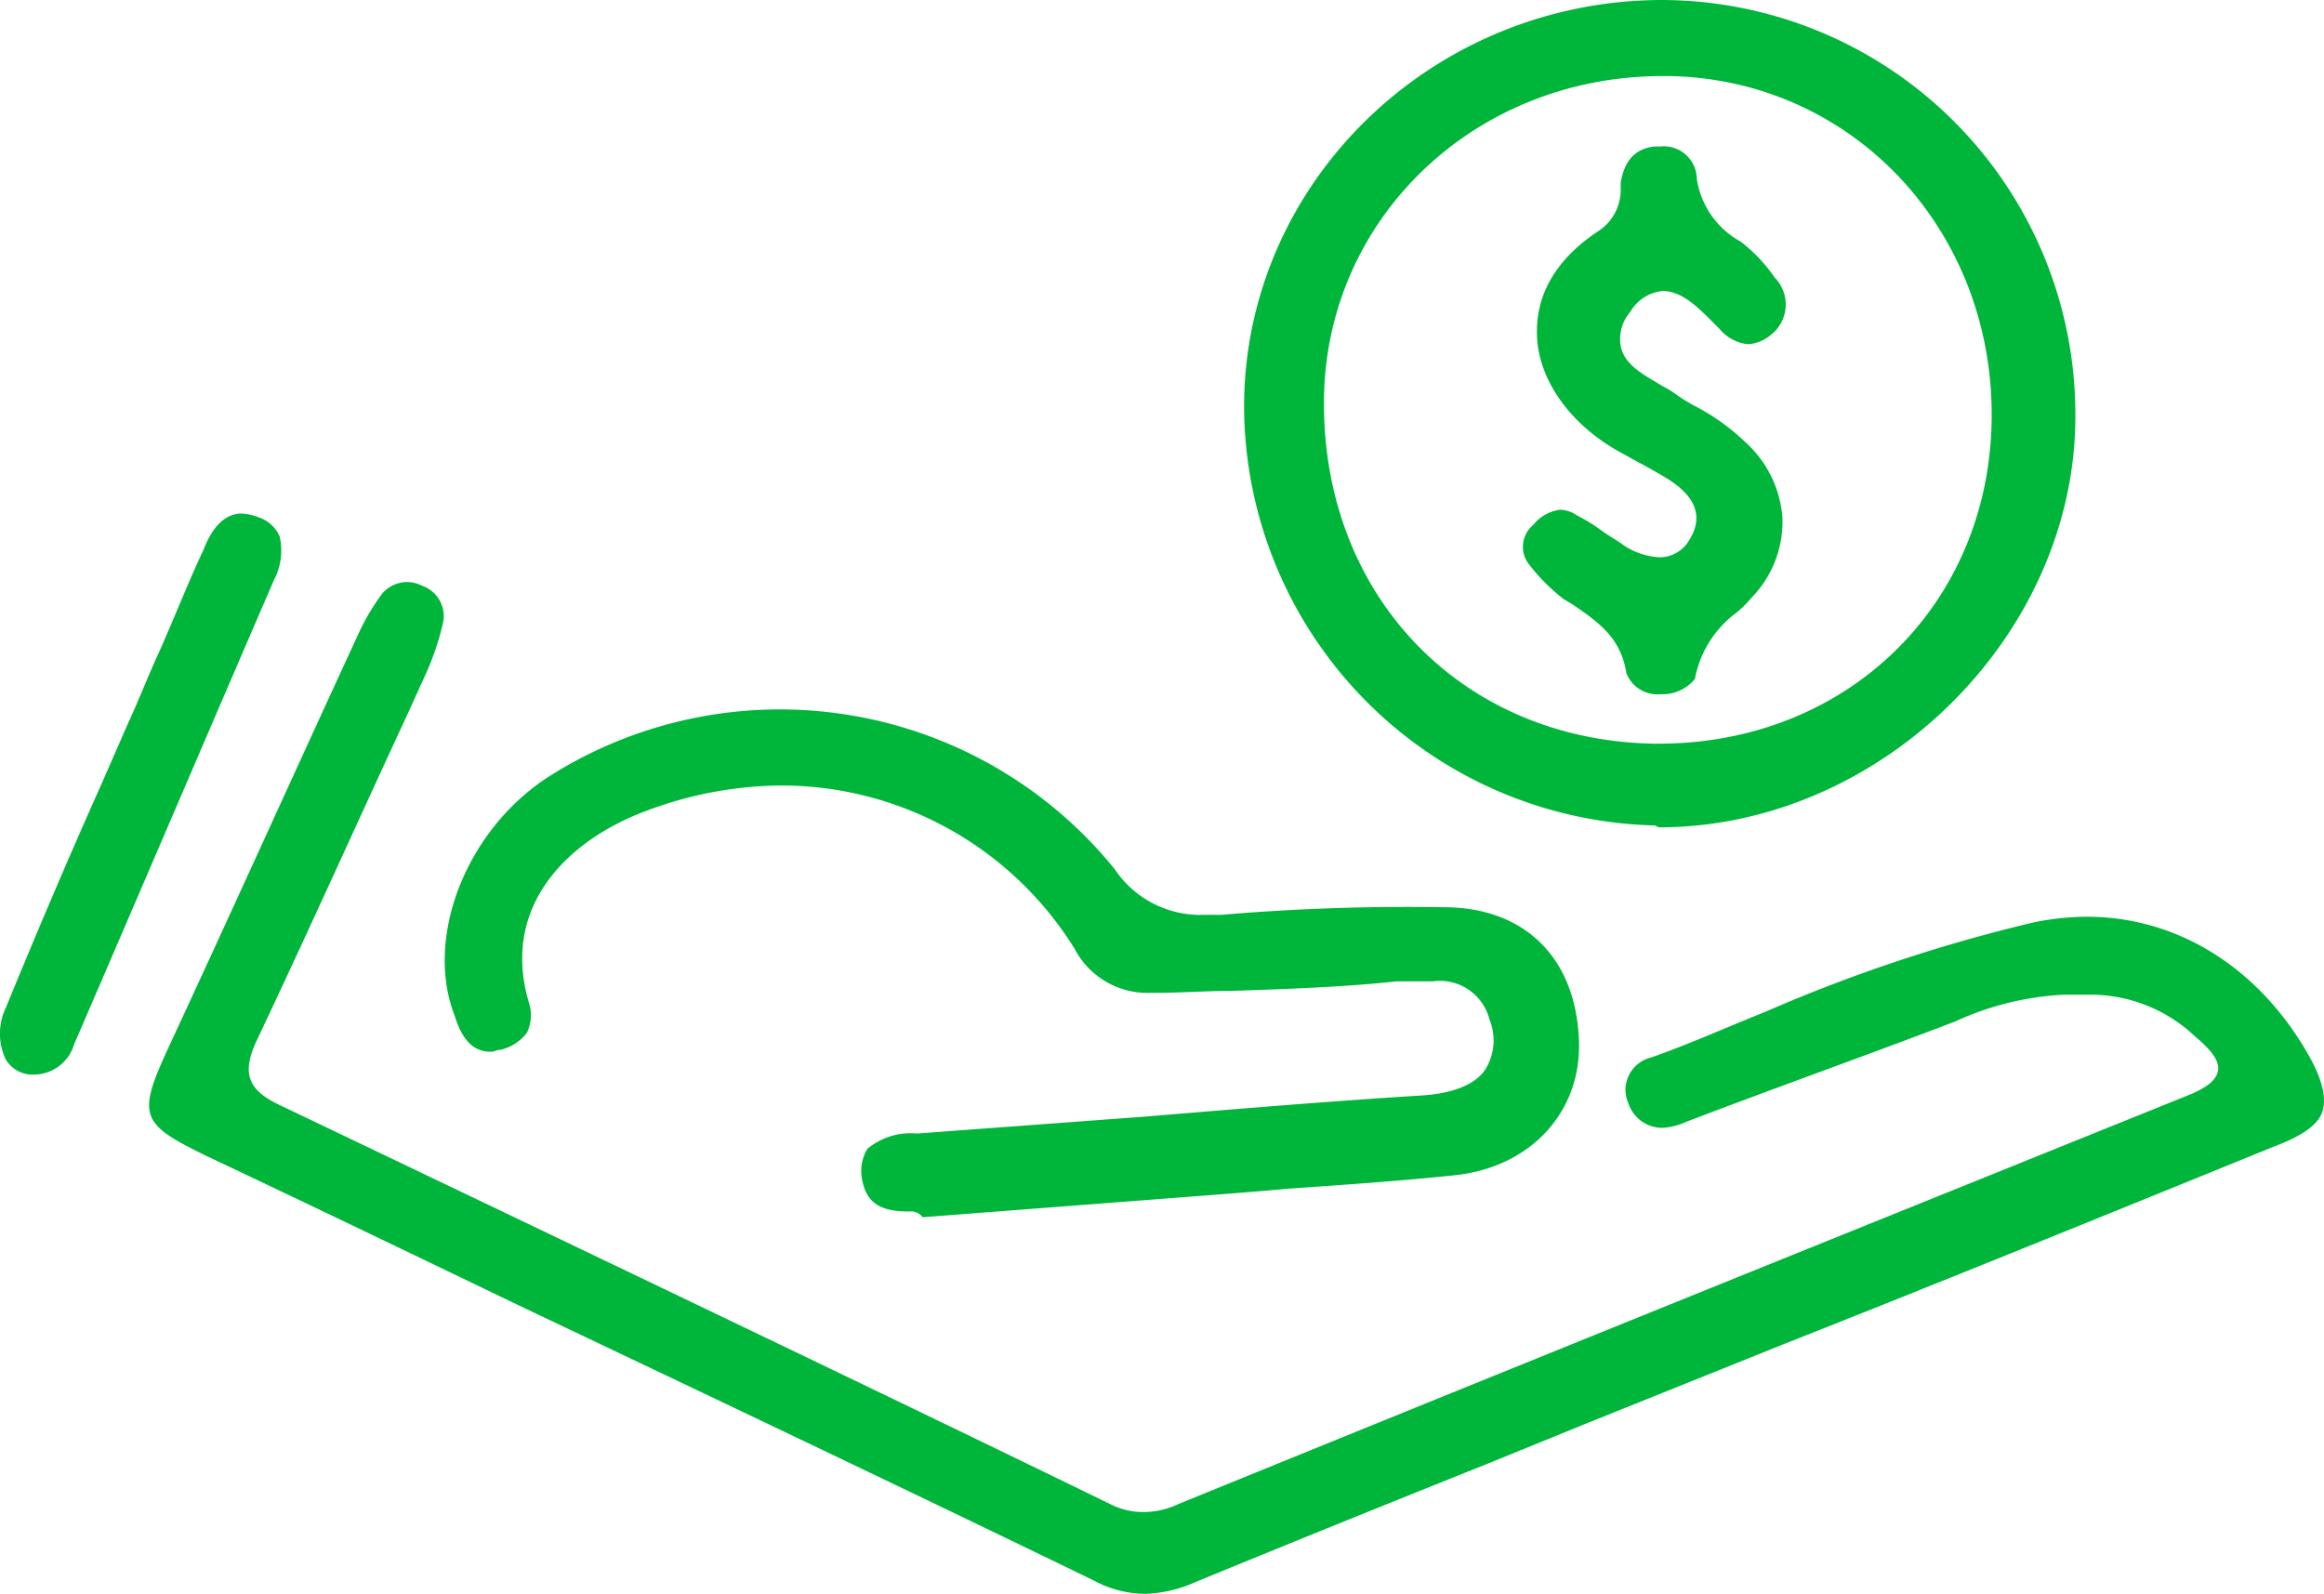
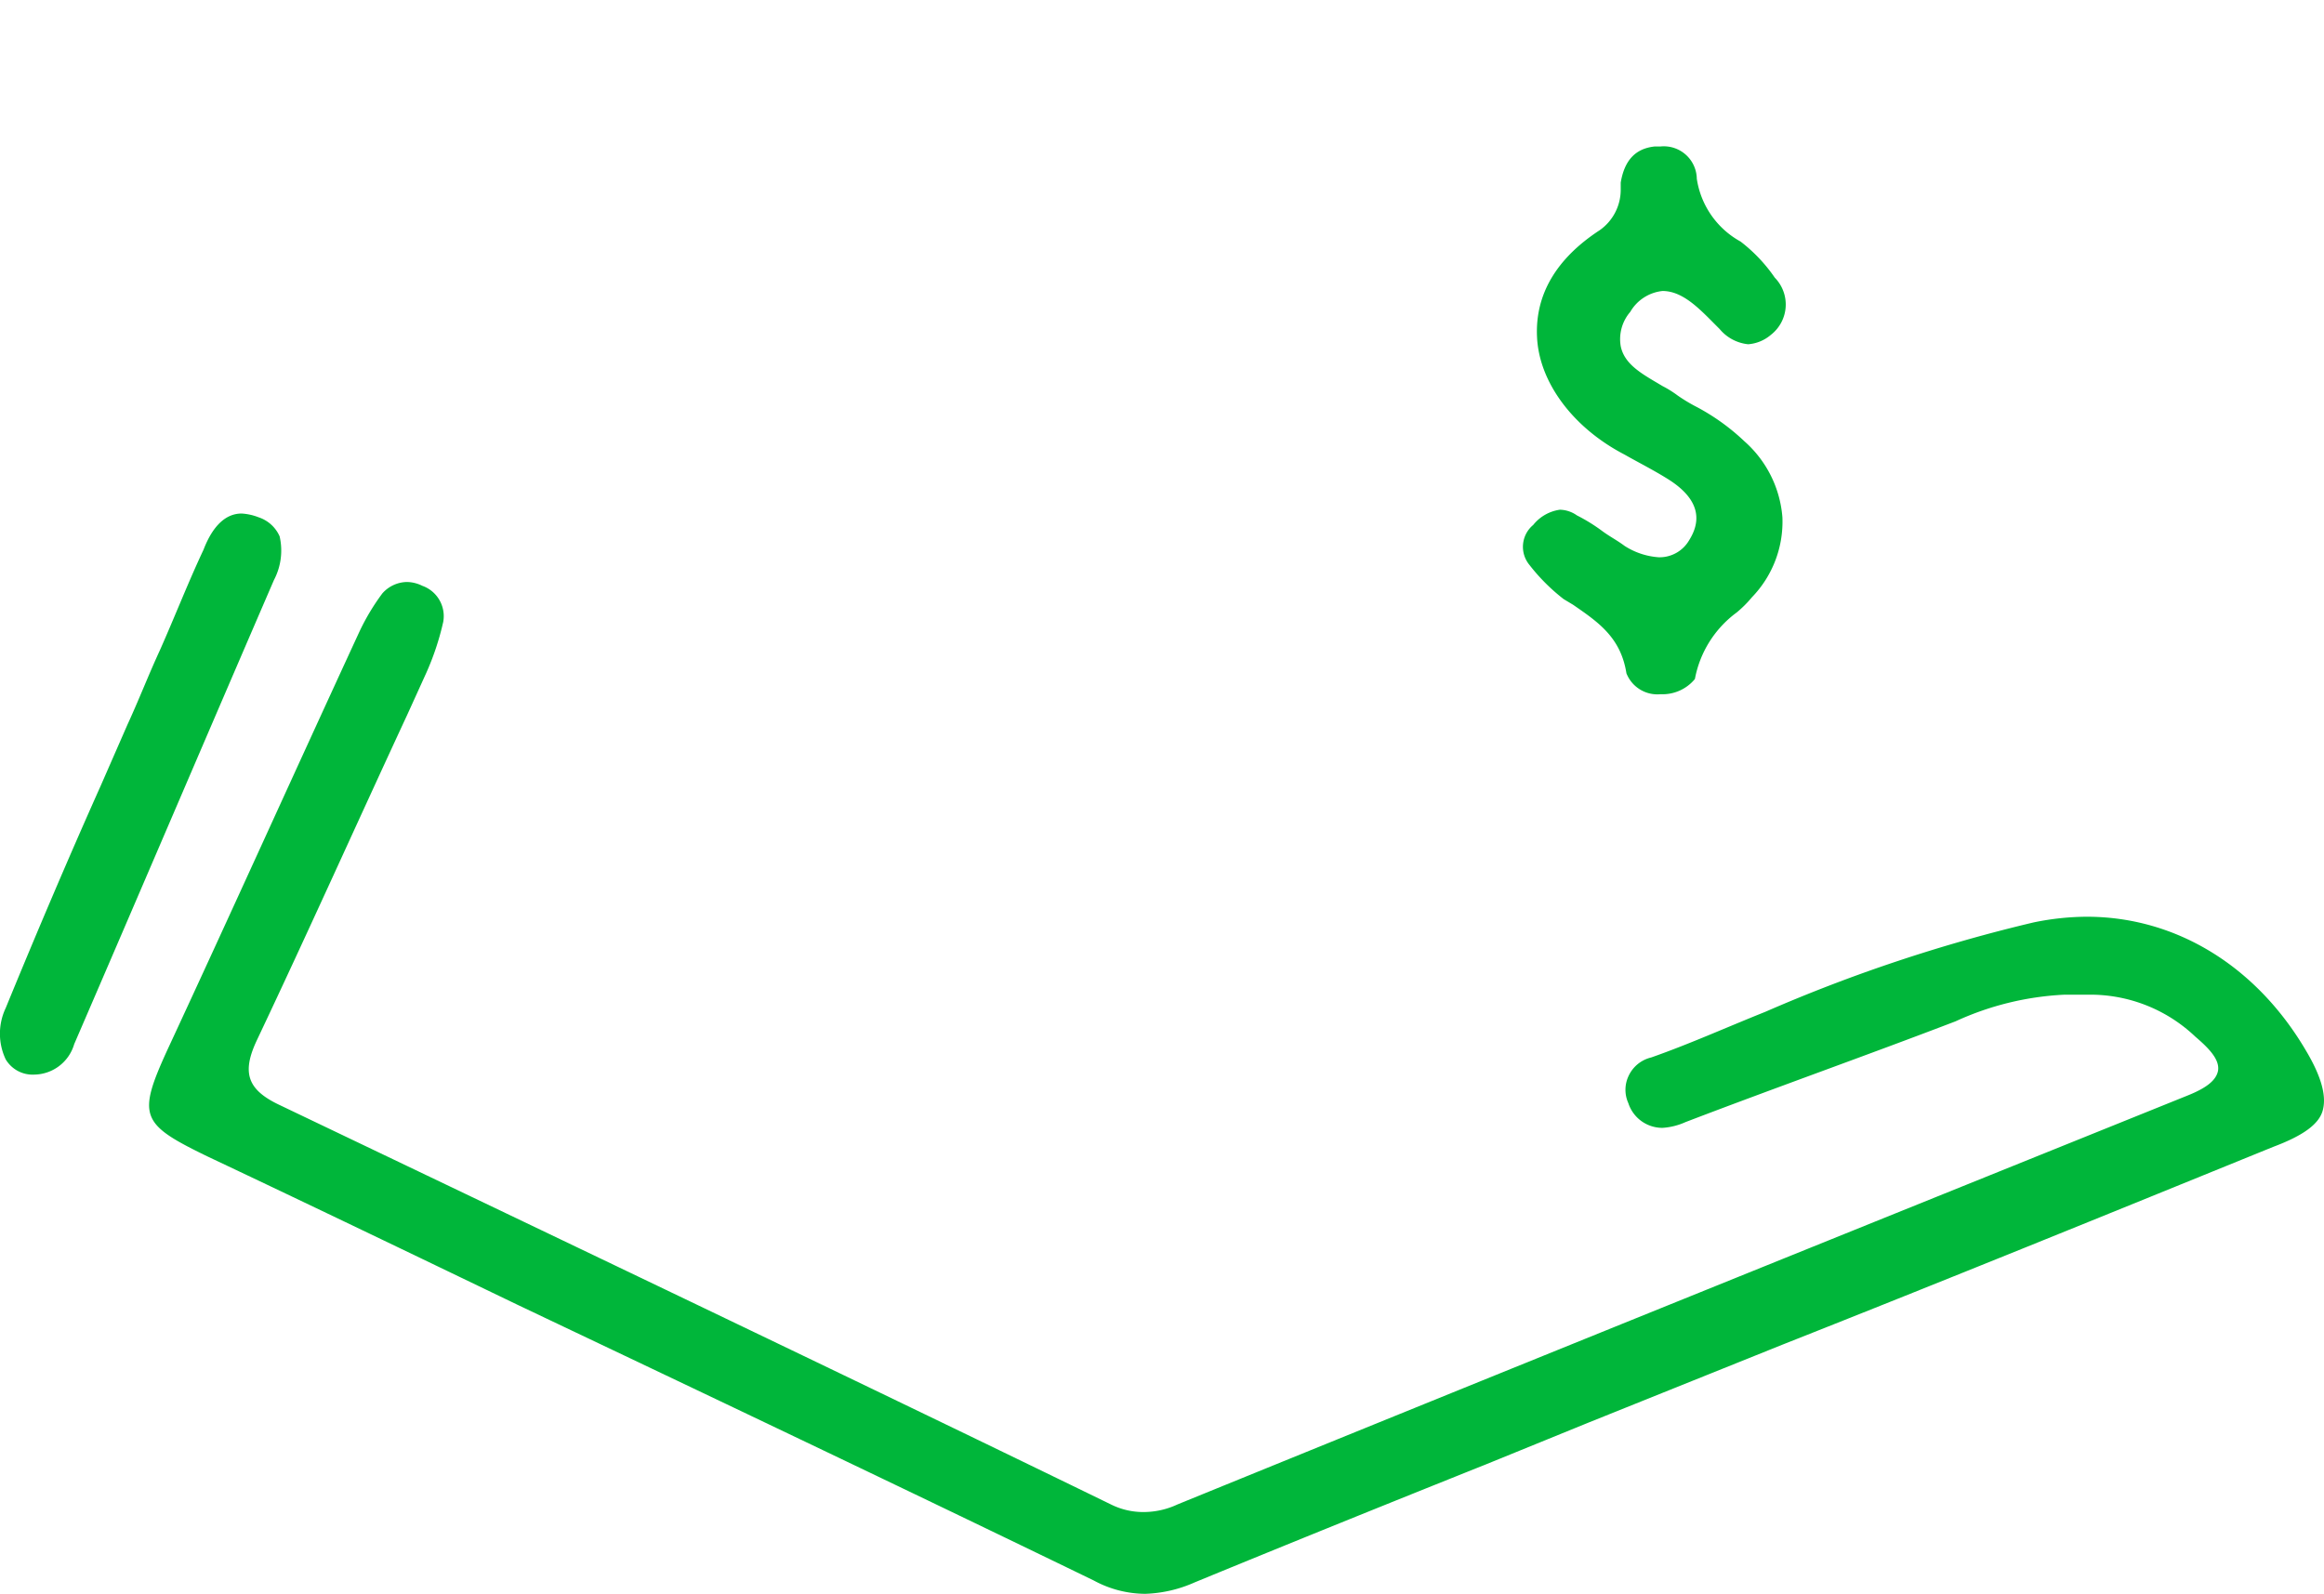
<svg xmlns="http://www.w3.org/2000/svg" width="122.171" height="83.8" viewBox="0 0 122.171 83.8">
  <g id="pricing" transform="translate(-572.8 -6.9)">
    <g id="XMLID_385_">
      <path id="XMLID_392_" d="M633,90.7a5.718,5.718,0,0,1-2.7-.7c-10.1-4.9-20.2-9.7-30.3-14.5-5.4-2.6-10.8-5.2-16.3-7.8-3.5-1.7-3.7-2.1-2.1-5.6,3.3-7.1,6.5-14.2,10.1-22a11.7,11.7,0,0,1,1.2-2,1.76,1.76,0,0,1,1.3-.6,1.884,1.884,0,0,1,.8.2,1.694,1.694,0,0,1,1.1,1.9,14.2,14.2,0,0,1-.9,2.7l-1,2.2c-2.6,5.6-5.2,11.4-7.9,17.1-.8,1.7-.5,2.6,1.2,3.4,16.1,7.7,31.8,15.2,43.7,21a3.809,3.809,0,0,0,1.7.4,4.213,4.213,0,0,0,1.8-.4c17.9-7.3,35.5-14.4,53.1-21.5,1-.4,1.5-.8,1.6-1.3.1-.6-.5-1.2-1.2-1.8a8.006,8.006,0,0,0-5.7-2.2h-1.2a15.421,15.421,0,0,0-5.7,1.4c-4.7,1.8-9.5,3.5-14.2,5.3a3.458,3.458,0,0,1-1.2.3,1.879,1.879,0,0,1-1.8-1.3,1.7,1.7,0,0,1,0-1.4,1.758,1.758,0,0,1,1.2-1c2-.7,4-1.6,6-2.4a83.324,83.324,0,0,1,14.1-4.7,14.066,14.066,0,0,1,2.8-.3c4.7,0,8.9,2.6,11.5,7,.9,1.5,1.1,2.5.9,3.2s-1,1.3-2.6,1.9c-8.6,3.5-17.2,7-25.8,10.4l-10.2,4.1-5.4,2.2c-5,2-10.2,4.1-15.3,6.2A6.9,6.9,0,0,1,633,90.7Z" fill="#00b63a" />
-       <path id="XMLID_389_" d="M659.8,50.3a22.116,22.116,0,0,1-21.6-22c0-11.8,9.9-21.4,22-21.4a21.788,21.788,0,0,1,21.7,21.9c0,11.5-10.2,21.6-21.9,21.6Zm.4-39.4c-9.9,0-17.7,7.5-17.8,17-.1,10.3,7.2,17.9,17.3,18.1h.3c9.9,0,17.4-7.3,17.5-17.1.1-9.9-7.3-17.8-16.9-18Z" fill="#00b63a" />
-       <path id="XMLID_388_" d="M620.6,70.6c-1.6,0-2.3-.5-2.5-1.8a2.248,2.248,0,0,1,.3-1.5,3.537,3.537,0,0,1,2.6-.8c4-.3,8.1-.6,12.1-.9,4.8-.4,9.6-.8,14.4-1.1,1.7-.1,2.9-.6,3.4-1.4a2.9,2.9,0,0,0,.2-2.6,2.691,2.691,0,0,0-3-2h-1.9c-2.8.3-5.7.4-8.7.5-1.3,0-2.6.1-3.9.1h-.3a4.308,4.308,0,0,1-4-2.3,18.136,18.136,0,0,0-15.5-8.6,20.459,20.459,0,0,0-7.2,1.4c-3.9,1.5-7.5,4.9-6,10a2.145,2.145,0,0,1-.1,1.6,2.449,2.449,0,0,1-1.4.9c-.2,0-.3.1-.5.1-.9,0-1.5-.6-1.9-1.9-1.6-4.1.6-9.8,5-12.6a22.648,22.648,0,0,1,29.7,4.9,5.408,5.408,0,0,0,4.7,2.4h.9a115.329,115.329,0,0,1,11.7-.4c4.2,0,6.9,2.6,7.1,6.9.2,3.8-2.5,6.8-6.6,7.2-2.9.3-5.8.5-8.7.7-1,.1-3.6.3-3.6.3l-15.6,1.2A.745.745,0,0,0,620.6,70.6Z" fill="#00b63a" />
      <path id="XMLID_387_" d="M574.6,63.4a1.645,1.645,0,0,1-1.5-.8,3.153,3.153,0,0,1,0-2.7c1.6-3.9,3.3-7.9,5-11.7l1.4-3.2c.6-1.3,1.1-2.6,1.7-3.9.8-1.8,1.5-3.6,2.3-5.3.5-1.3,1.2-1.9,2-1.9a2.92,2.92,0,0,1,.9.2,1.834,1.834,0,0,1,1.1,1,3.33,3.33,0,0,1-.3,2.3c-3.5,8.1-7,16.3-10.5,24.4A2.22,2.22,0,0,1,574.6,63.4Z" fill="#00b63a" />
      <path id="XMLID_386_" d="M660.1,43.4a1.749,1.749,0,0,1-1.8-1.1c-.3-1.9-1.5-2.7-2.8-3.6l-.5-.3a10.114,10.114,0,0,1-1.8-1.8,1.494,1.494,0,0,1,.2-2.1,2.189,2.189,0,0,1,1.4-.8,1.613,1.613,0,0,1,.9.3,9.126,9.126,0,0,1,1.3.8c.4.3.8.5,1.2.8a3.8,3.8,0,0,0,1.8.6,1.8,1.8,0,0,0,1.6-.9c.5-.8.8-2-1.1-3.2-.8-.5-1.6-.9-2.3-1.3-2.7-1.4-4.5-3.8-4.6-6.2-.1-2.2,1-4.1,3.3-5.6a2.6,2.6,0,0,0,1.1-2.1v-.4c.2-1.2.8-1.8,1.8-1.9h.3a1.736,1.736,0,0,1,1.9,1.7,4.533,4.533,0,0,0,2.3,3.3,8.341,8.341,0,0,1,1.8,1.9,2.017,2.017,0,0,1-.2,3,2.078,2.078,0,0,1-1.2.5,2.244,2.244,0,0,1-1.5-.8l-.1-.1c-.9-.9-1.8-1.9-2.9-1.9a2.226,2.226,0,0,0-1.7,1.1,2.193,2.193,0,0,0-.5,1.8c.2,1,1.2,1.5,2.2,2.1a5.583,5.583,0,0,1,.8.5,8.791,8.791,0,0,0,1,.6,11.382,11.382,0,0,1,2.5,1.8,5.949,5.949,0,0,1,2,4,5.71,5.71,0,0,1-1.6,4.2,6.034,6.034,0,0,1-.8.8,5.619,5.619,0,0,0-2.2,3.5,2.2,2.2,0,0,1-1.8.8Z" fill="#00b63a" />
    </g>
  </g>
</svg>